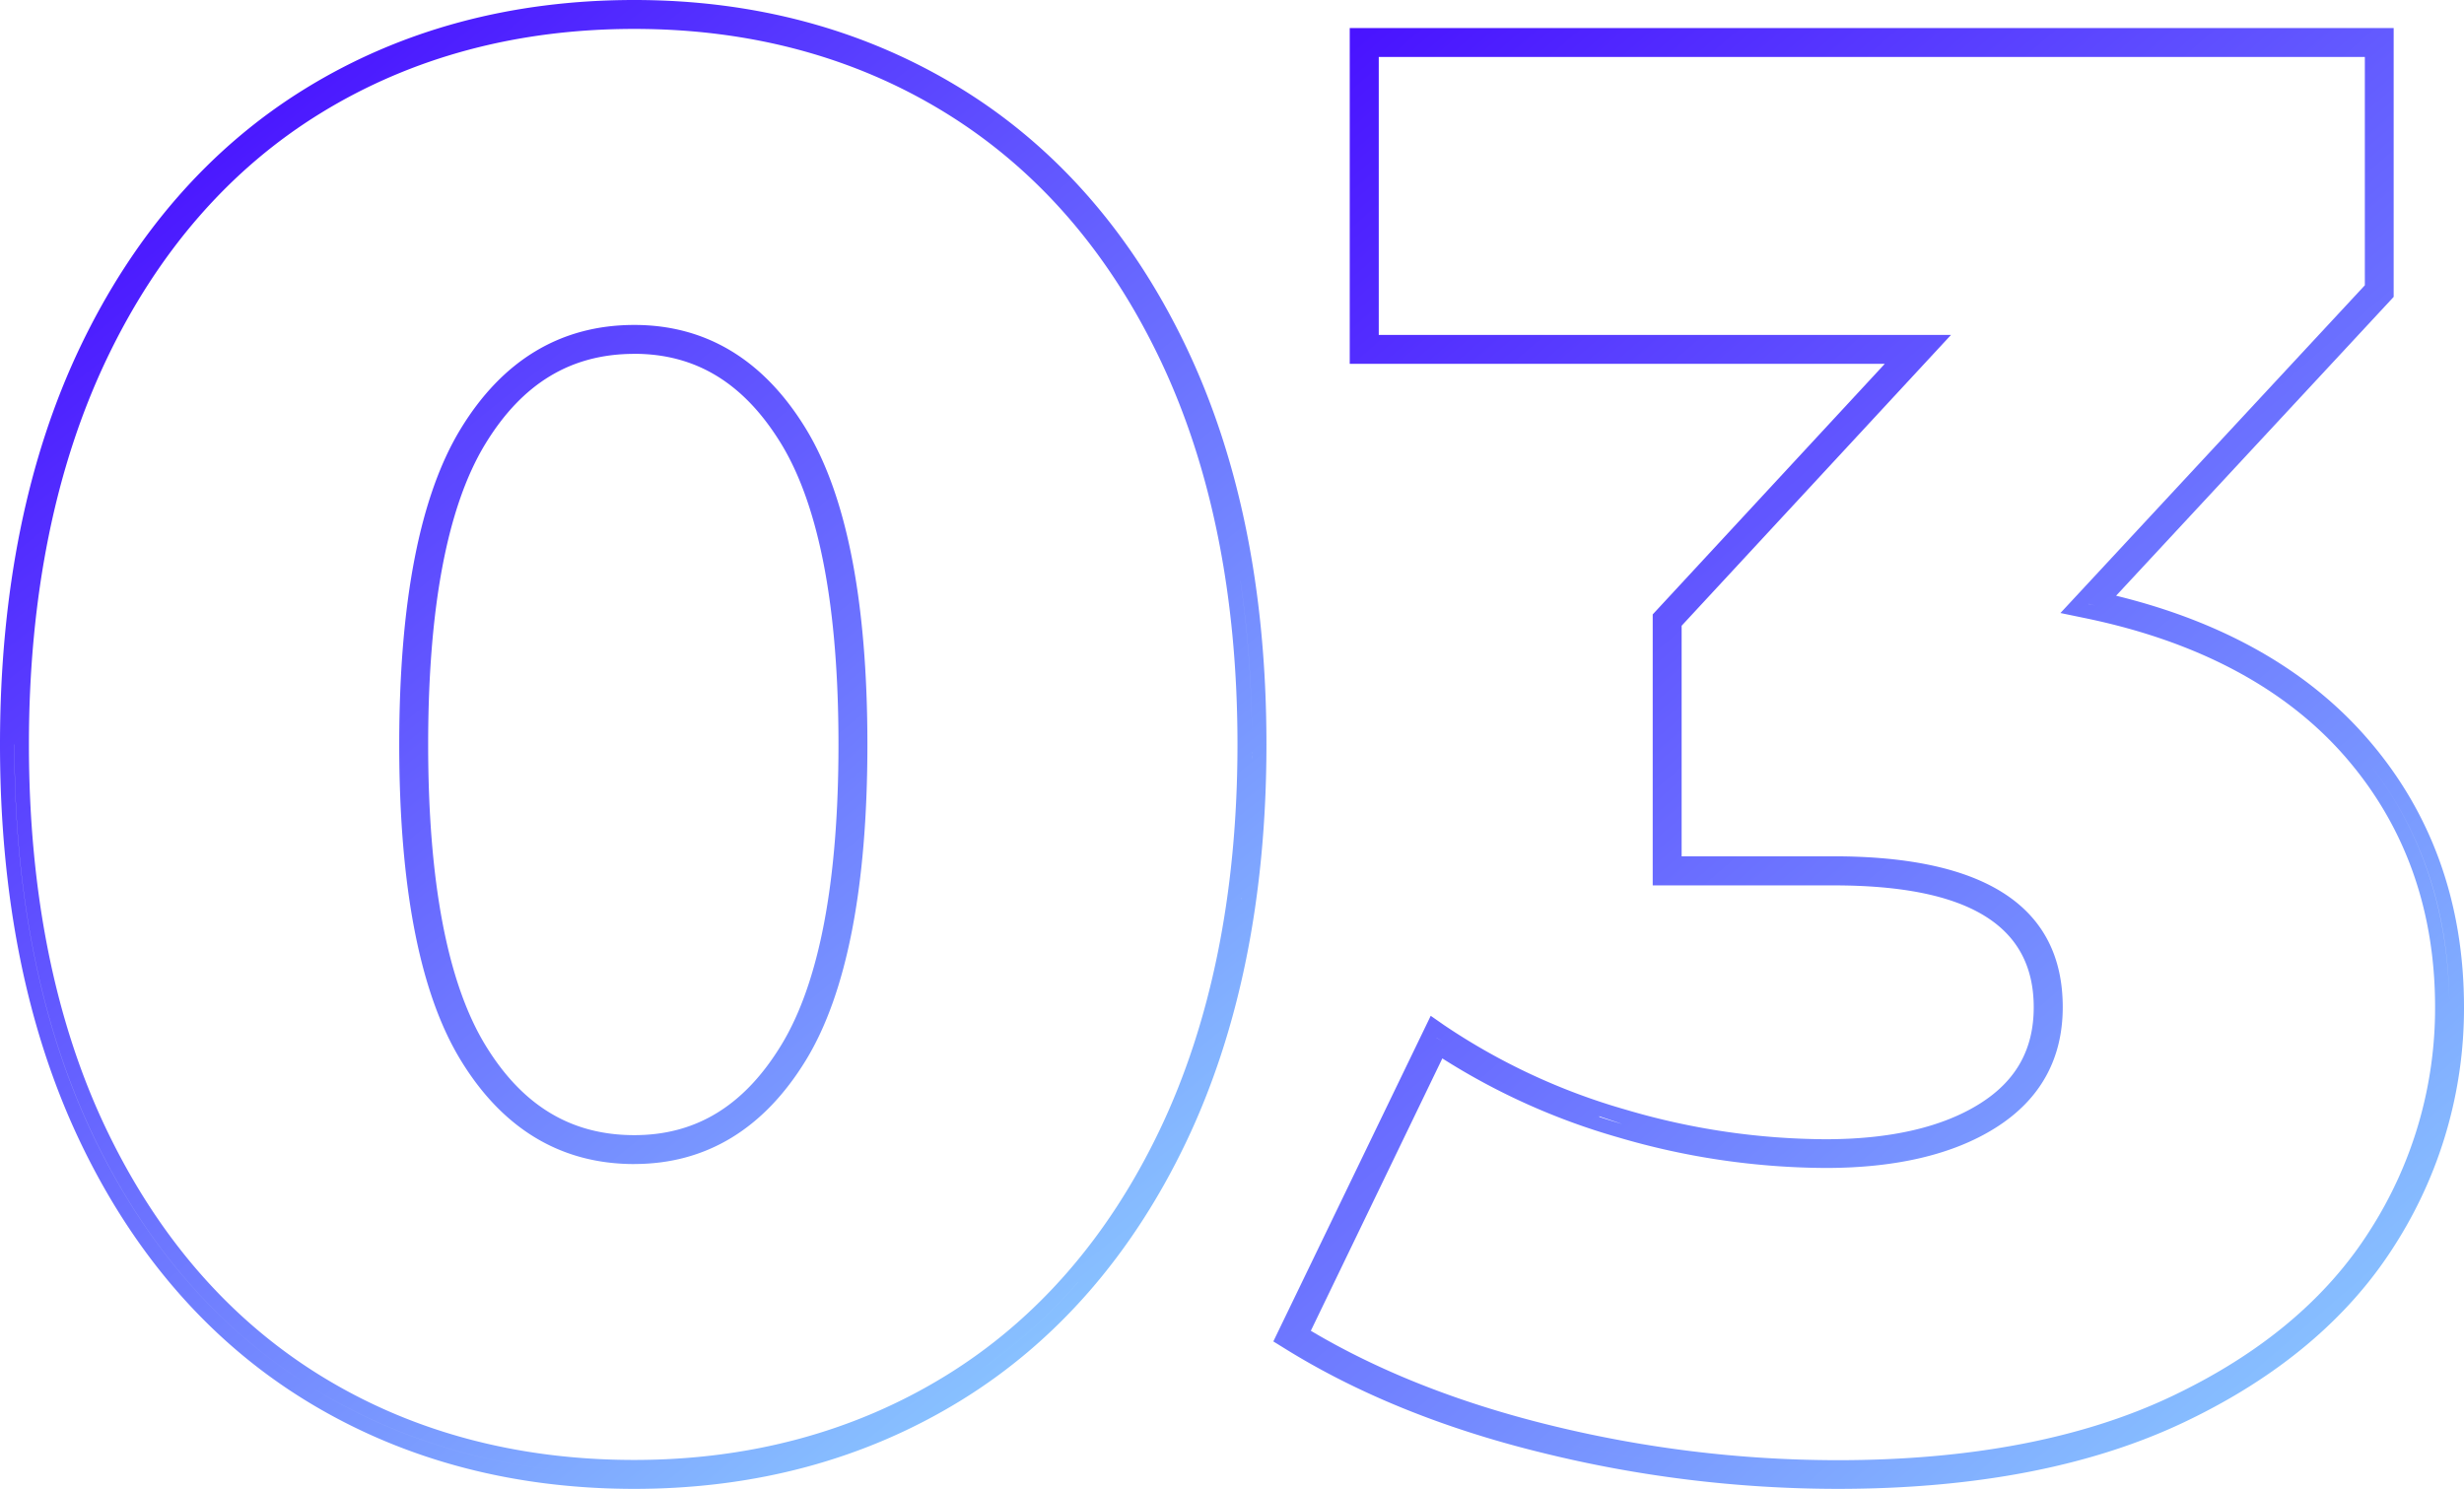
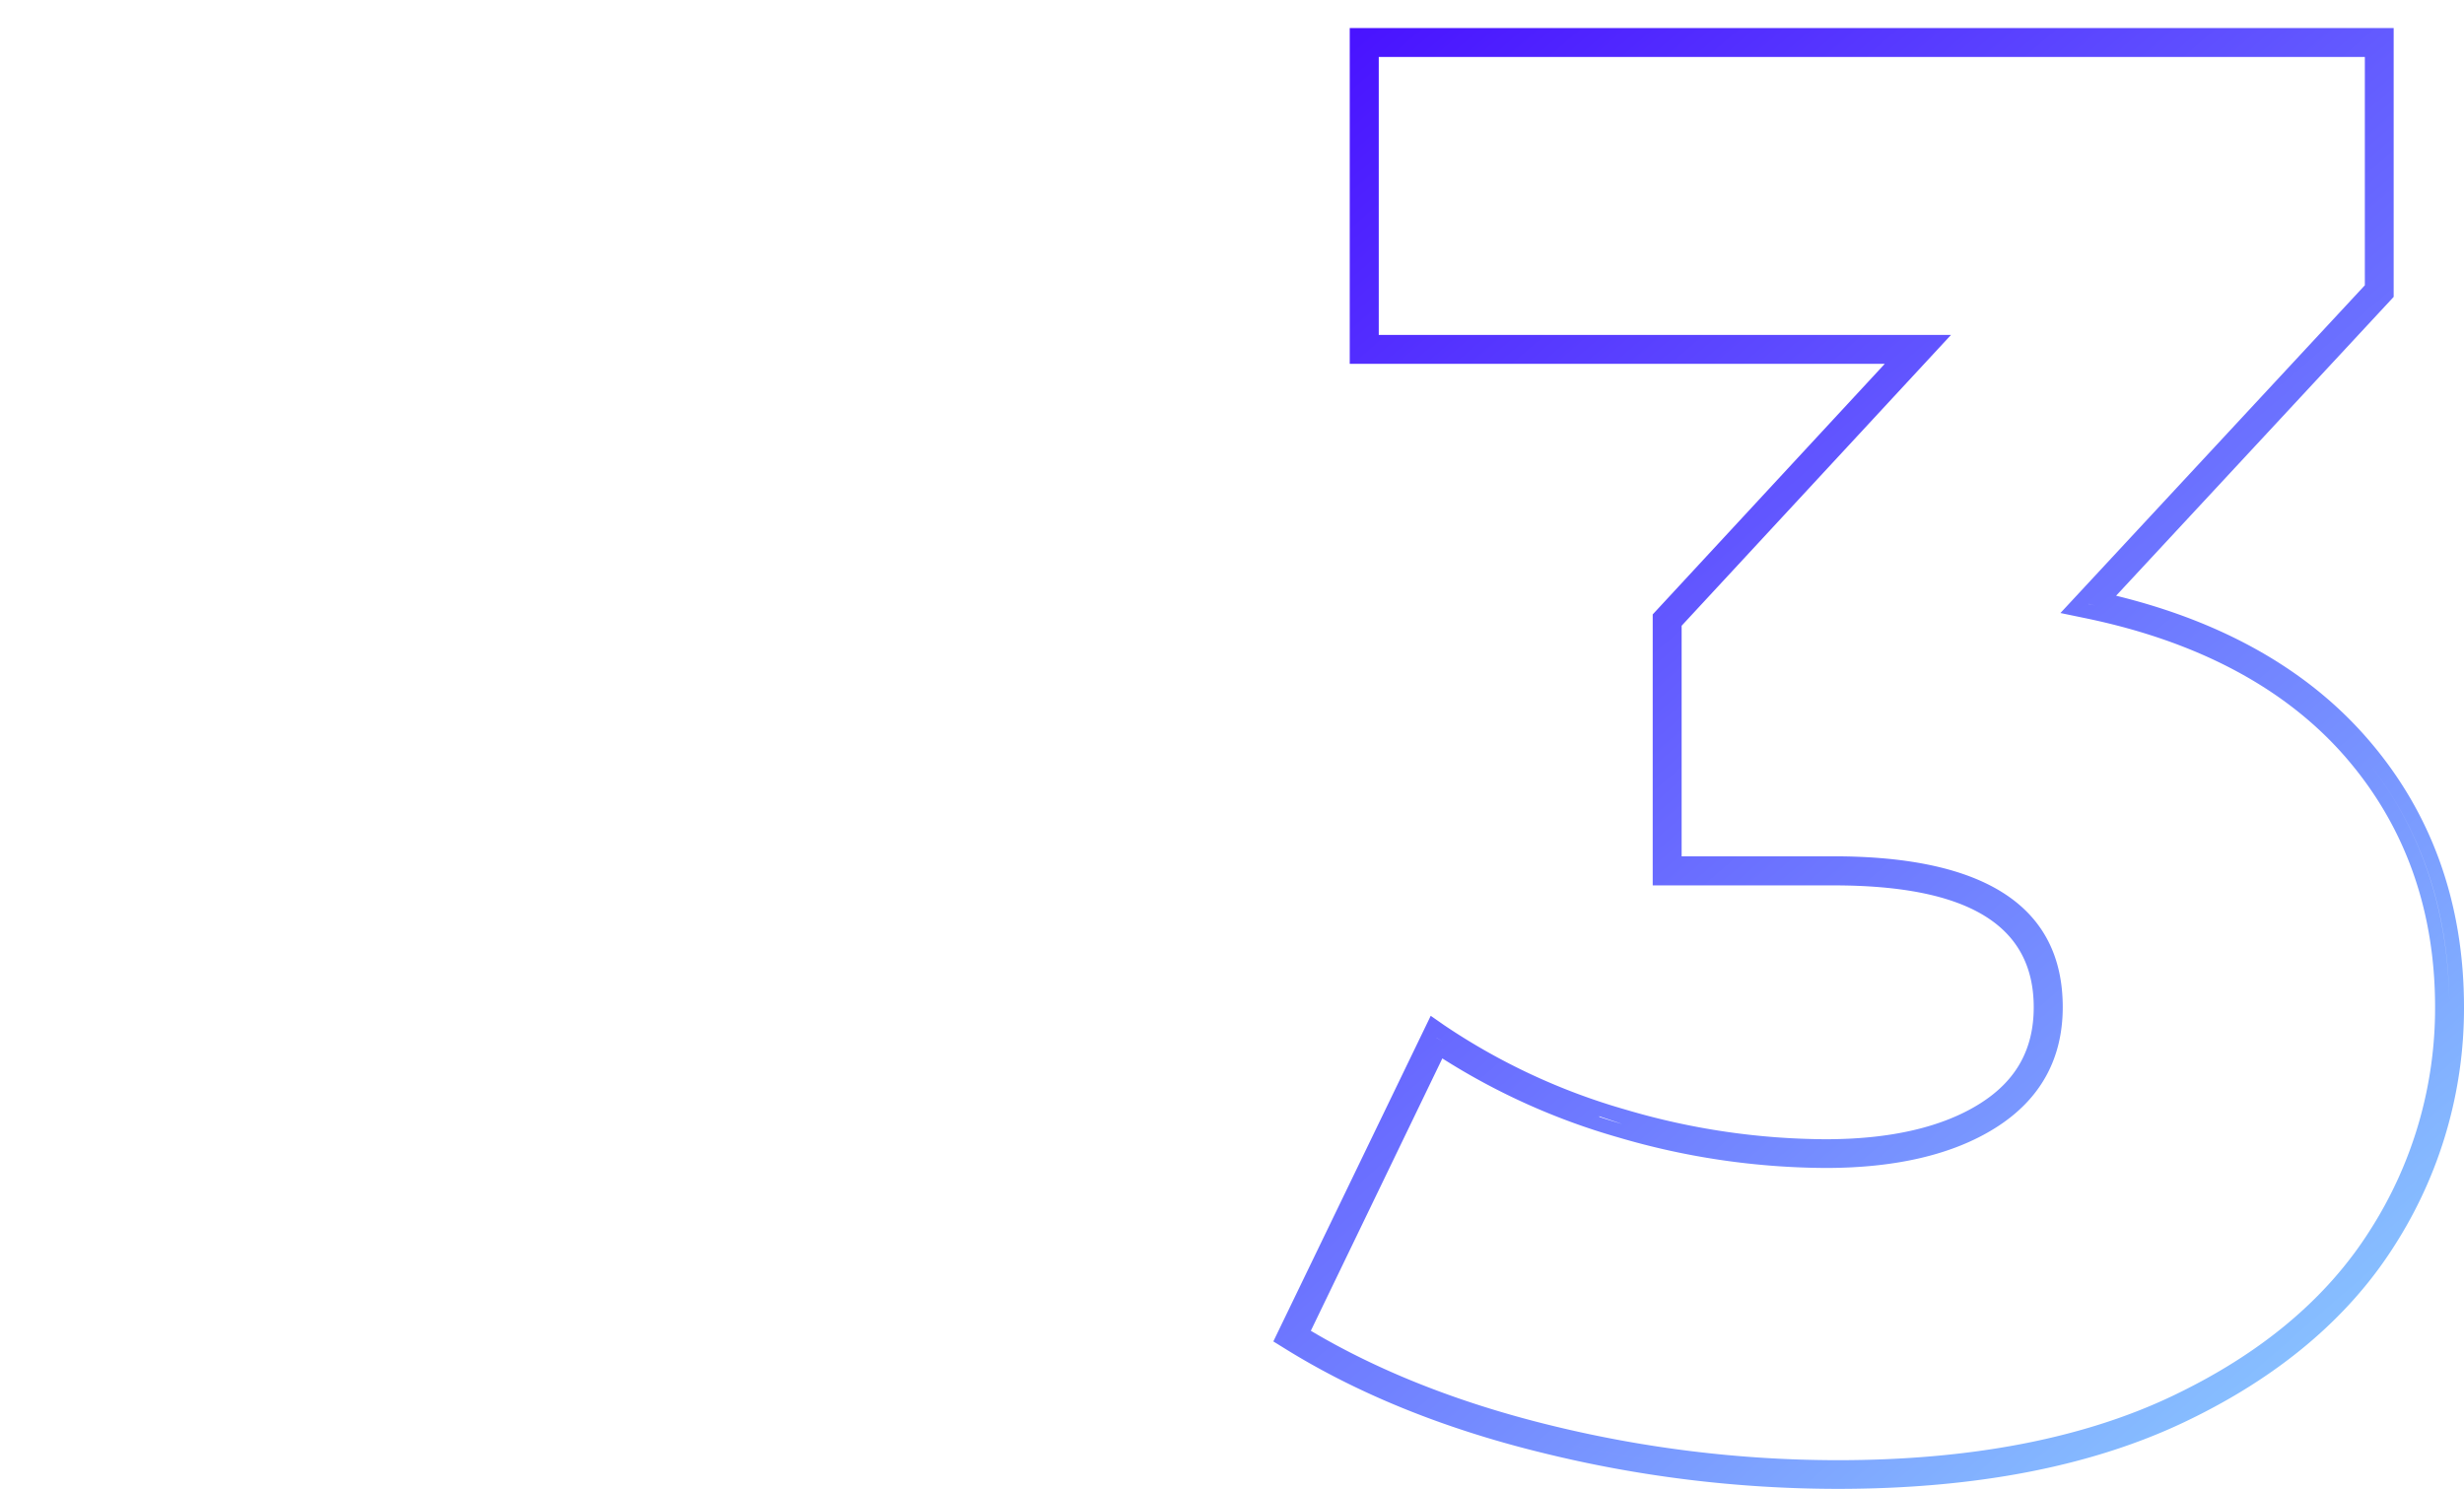
<svg xmlns="http://www.w3.org/2000/svg" width="511.15" height="308.909" viewBox="0 0 511.15 308.909">
  <defs>
    <linearGradient id="linear-gradient" x1="0.235" y1="-0.115" x2="1" y2="1" gradientUnits="objectBoundingBox">
      <stop offset="0" stop-color="#4200ff" />
      <stop offset="1" stop-color="#93dfff" />
    </linearGradient>
  </defs>
  <g id="Number-03" transform="translate(-51.85 -103.4)">
-     <path id="Path_28110" data-name="Path 28110" d="M183.42,412.31c-25.42,0-48.35-6.17-68.15-18.33s-35.54-30.17-46.7-53.48-16.72-51-16.72-82.64,5.62-59.47,16.72-82.65,26.87-41.29,46.7-53.48S158,103.4,183.42,103.4c25.12,0,47.91,6.17,67.72,18.33s35.54,30.18,46.7,53.48,16.73,51,16.73,82.65-5.63,59.45-16.73,82.64S271,381.8,251.14,394,208.55,412.31,183.42,412.31Zm-.59-3Zm-128-151.45c0,31.2,5.53,58.57,16.43,81.34s26.24,40.35,45.56,52.22c19,11.7,41.06,17.71,65.49,17.89-24.43-.18-46.45-6.19-65.49-17.89C97.52,379.55,82.19,362,71.28,339.2s-16.43-50.14-16.43-81.34ZM183.42,109.4c-24.29,0-46.16,5.87-65,17.45s-33.78,28.71-44.42,51S57.85,227.1,57.85,257.86s5.43,57.68,16.14,80,25.6,39.4,44.42,51,40.71,17.45,65,17.45c24,0,45.74-5.87,64.58-17.45s33.77-28.7,44.43-51,16.14-49.3,16.14-80-5.43-57.68-16.14-80.05-25.6-39.39-44.43-51S207.42,109.4,183.42,109.4Zm92.08,260a112.29,112.29,0,0,1-25.93,22,117.91,117.91,0,0,1-33.35,14,117.91,117.91,0,0,0,33.35-14,112.29,112.29,0,0,0,25.93-21.99ZM275.5,369.4Zm33.91-79.35Zm0-.08Zm0-.17v.14c0,.05.04-.09.05-.14Zm2.14-28.8a231.068,231.068,0,0,1-2.09,28.85A231.08,231.08,0,0,0,311.55,261Zm0-.77V261c.01-.31.01-.56.01-.82Zm0-.68a1.779,1.779,0,0,1,0,.23,1.773,1.773,0,0,0,.02-.28Zm0-1.64Zm0-.68ZM149.93,110.41a117.93,117.93,0,0,0-33.09,13.88c-19.33,11.88-34.66,29.45-45.56,52.22s-16.43,50.14-16.43,81.35c0-31.21,5.53-58.58,16.43-81.35s26.23-40.34,45.56-52.22a117.93,117.93,0,0,1,33.09-13.88ZM311.56,256a2.167,2.167,0,0,1,0,.26,2.174,2.174,0,0,0,0-.26Zm-2.39-32.09a230.464,230.464,0,0,1,2.39,31.7,228.907,228.907,0,0,0-2.39-31.73Zm0,0Zm0-.09Zm0-.08Zm0-.09Zm0-.08ZM231.6,115.27a117.928,117.928,0,0,1,18,9,111.54,111.54,0,0,1,19,14.72,111.54,111.54,0,0,0-19-14.72,117.931,117.931,0,0,0-18-9Zm0,0Zm-49-8.86Zm.84,238.51c-15.21,0-27.34-7.28-36.06-21.63-8.44-13.86-12.71-35.87-12.71-65.42s4.27-51.56,12.71-65.43c8.72-14.35,20.85-21.62,36.06-21.62,14.92,0,26.91,7.27,35.64,21.62,8.43,13.88,12.71,35.89,12.71,65.43s-4.28,51.55-12.71,65.42c-8.75,14.34-20.74,21.62-35.66,21.62Zm0-168.1c-13.15,0-23.27,6.13-30.94,18.73-7.85,12.92-11.83,33.88-11.83,62.32s4,49.4,11.83,62.31c7.67,12.61,17.79,18.74,30.94,18.74,12.86,0,22.84-6.13,30.51-18.74,7.86-12.92,11.84-33.89,11.84-62.31s-4-49.39-11.84-62.32c-7.69-12.61-17.67-18.74-30.53-18.74Zm45.35,81.05c0,29-4.13,50.47-12.27,63.87-.07.1-.13.2-.19.3.06-.1.12-.2.19-.3,8.12-13.41,12.25-34.9,12.25-63.88Zm-91.09,4.69v.76c-.01-.26-.01-.51-.02-.77Zm0-2.82v1.36c-.04-.46-.04-.92-.05-1.37Zm91.12-3.2Zm0-.66v.36a.958.958,0,0,1-.06-.37Zm0-.24Zm-7.36-51.32c4.73,12.73,7.2,29.9,7.36,51.25-.22-21.37-2.69-38.57-7.42-51.26Zm0,0Zm-71.2-10.77c-.09.15-.19.3-.28.46-.81,1.33-1.59,2.75-2.32,4.25.73-1.5,1.51-2.92,2.32-4.25a1.235,1.235,0,0,1,.22-.48Z" fill="url(#linear-gradient)" />
-     <path id="Path_28111" data-name="Path 28111" d="M433.07,412.31a256.11,256.11,0,0,1-61.68-7.58c-20.32-5-38.18-12.3-53.08-21.58L316,381.72l32.65-67.56,2.87,2a132.16,132.16,0,0,0,37.64,17.49,148.24,148.24,0,0,0,41.39,6.12c13.51,0,24.31-2.51,32.1-7.44,7.46-4.72,11.09-11.24,11.09-19.94,0-17-13.58-25.29-41.52-25.29H394.7V230.88l48.15-52h-111V109.22H548.41V165l-57.58,62c22.21,5.43,39.72,15.37,52.06,29.56,13.33,15.29,20.11,34.08,20.11,55.8a91.21,91.21,0,0,1-14.41,49.46c-9.56,15.12-24.26,27.46-43.69,36.68S461.39,412.31,433.07,412.31ZM333.2,388a195.866,195.866,0,0,0,38.91,13.87,253.15,253.15,0,0,0,61,7.49,253.282,253.282,0,0,1-61-7.49A195.871,195.871,0,0,1,333.2,388Zm-9.42-8.49c13.9,8.27,30.39,14.82,49.06,19.45a250.178,250.178,0,0,0,60.23,7.4c27.43,0,50.72-4.45,69.24-13.23s32.25-20.32,41.19-34.47a85.349,85.349,0,0,0,13.5-46.3c0-20.23-6.27-37.7-18.61-51.91s-30.54-23.95-53.9-28.78l-5.21-1.08,63.15-68V115.22H337.87v57.67H456.58L400.7,233.23v47.84h31.54c31.53,0,47.52,10.53,47.52,31.29,0,10.77-4.67,19.18-13.88,25-8.76,5.55-20.64,8.37-35.31,8.37a154.219,154.219,0,0,1-43.07-6.36A139,139,0,0,1,351.06,323ZM506.94,394.2c-1.09.55-2.21,1.1-3.34,1.64a127,127,0,0,1-24.6,8.49,127,127,0,0,0,24.57-8.54c1.16-.54,2.28-1.09,3.37-1.64Zm-173.78-6.22Zm96.73-45.19Zm-.29,0Zm-.57,0ZM428.87,342.79Zm-.13,0Zm-4.06-.11Zm0,0Zm-.16,0Zm0,0Zm-.14,0ZM424.24,342.68Zm-.05,0Zm-.53,0h0Zm-40-7.53q2.36.77,4.75,1.47a154.452,154.452,0,0,0,35.24,6.06,154.45,154.45,0,0,1-35.24-6.06L383.59,335Zm-33.74-16.41,1.32.87-1.32-.89-.14.29ZM560,312.05Zm0-.86Zm-20-53.4.61.69c12.55,14.44,19,32.1,19.34,52.49-.29-20.39-6.79-38.05-19.34-52.49ZM397.7,284.07ZM540,257.75Zm0,0Zm0,0Zm0,0ZM397.7,232.06l52-56.17h0Zm87.38-3.33c.75.15,1.5.31,2.24.48l-2.22-.5Zm60.33-116.51v51.6L507,205.13l38.4-41.31Z" fill="url(#linear-gradient)" />
+     <path id="Path_28111" data-name="Path 28111" d="M433.07,412.31a256.11,256.11,0,0,1-61.68-7.58c-20.32-5-38.18-12.3-53.08-21.58L316,381.72l32.65-67.56,2.87,2a132.16,132.16,0,0,0,37.64,17.49,148.24,148.24,0,0,0,41.39,6.12c13.51,0,24.31-2.51,32.1-7.44,7.46-4.72,11.09-11.24,11.09-19.94,0-17-13.58-25.29-41.52-25.29H394.7V230.88l48.15-52h-111V109.22H548.41V165l-57.58,62c22.21,5.43,39.72,15.37,52.06,29.56,13.33,15.29,20.11,34.08,20.11,55.8a91.21,91.21,0,0,1-14.41,49.46c-9.56,15.12-24.26,27.46-43.69,36.68S461.39,412.31,433.07,412.31ZM333.2,388a195.866,195.866,0,0,0,38.91,13.87,253.15,253.15,0,0,0,61,7.49,253.282,253.282,0,0,1-61-7.49A195.871,195.871,0,0,1,333.2,388Zm-9.42-8.49c13.9,8.27,30.39,14.82,49.06,19.45a250.178,250.178,0,0,0,60.23,7.4c27.43,0,50.72-4.45,69.24-13.23s32.25-20.32,41.19-34.47a85.349,85.349,0,0,0,13.5-46.3c0-20.23-6.27-37.7-18.61-51.91s-30.54-23.95-53.9-28.78l-5.21-1.08,63.15-68V115.22H337.87v57.67H456.58L400.7,233.23v47.84h31.54c31.53,0,47.52,10.53,47.52,31.29,0,10.77-4.67,19.18-13.88,25-8.76,5.55-20.64,8.37-35.31,8.37a154.219,154.219,0,0,1-43.07-6.36A139,139,0,0,1,351.06,323ZM506.94,394.2c-1.09.55-2.21,1.1-3.34,1.64a127,127,0,0,1-24.6,8.49,127,127,0,0,0,24.57-8.54c1.16-.54,2.28-1.09,3.37-1.64Zm-173.78-6.22Zm96.73-45.19Zm-.29,0Zm-.57,0ZZm-.13,0Zm-4.06-.11Zm0,0Zm-.16,0Zm0,0Zm-.14,0ZM424.24,342.68Zm-.05,0Zm-.53,0h0Zm-40-7.53q2.36.77,4.75,1.47a154.452,154.452,0,0,0,35.24,6.06,154.45,154.45,0,0,1-35.24-6.06L383.59,335Zm-33.74-16.41,1.32.87-1.32-.89-.14.29ZM560,312.05Zm0-.86Zm-20-53.4.61.69c12.55,14.44,19,32.1,19.34,52.49-.29-20.39-6.79-38.05-19.34-52.49ZM397.7,284.07ZM540,257.75Zm0,0Zm0,0Zm0,0ZM397.7,232.06l52-56.17h0Zm87.38-3.33c.75.15,1.5.31,2.24.48l-2.22-.5Zm60.33-116.51v51.6L507,205.13l38.4-41.31Z" fill="url(#linear-gradient)" />
  </g>
</svg>